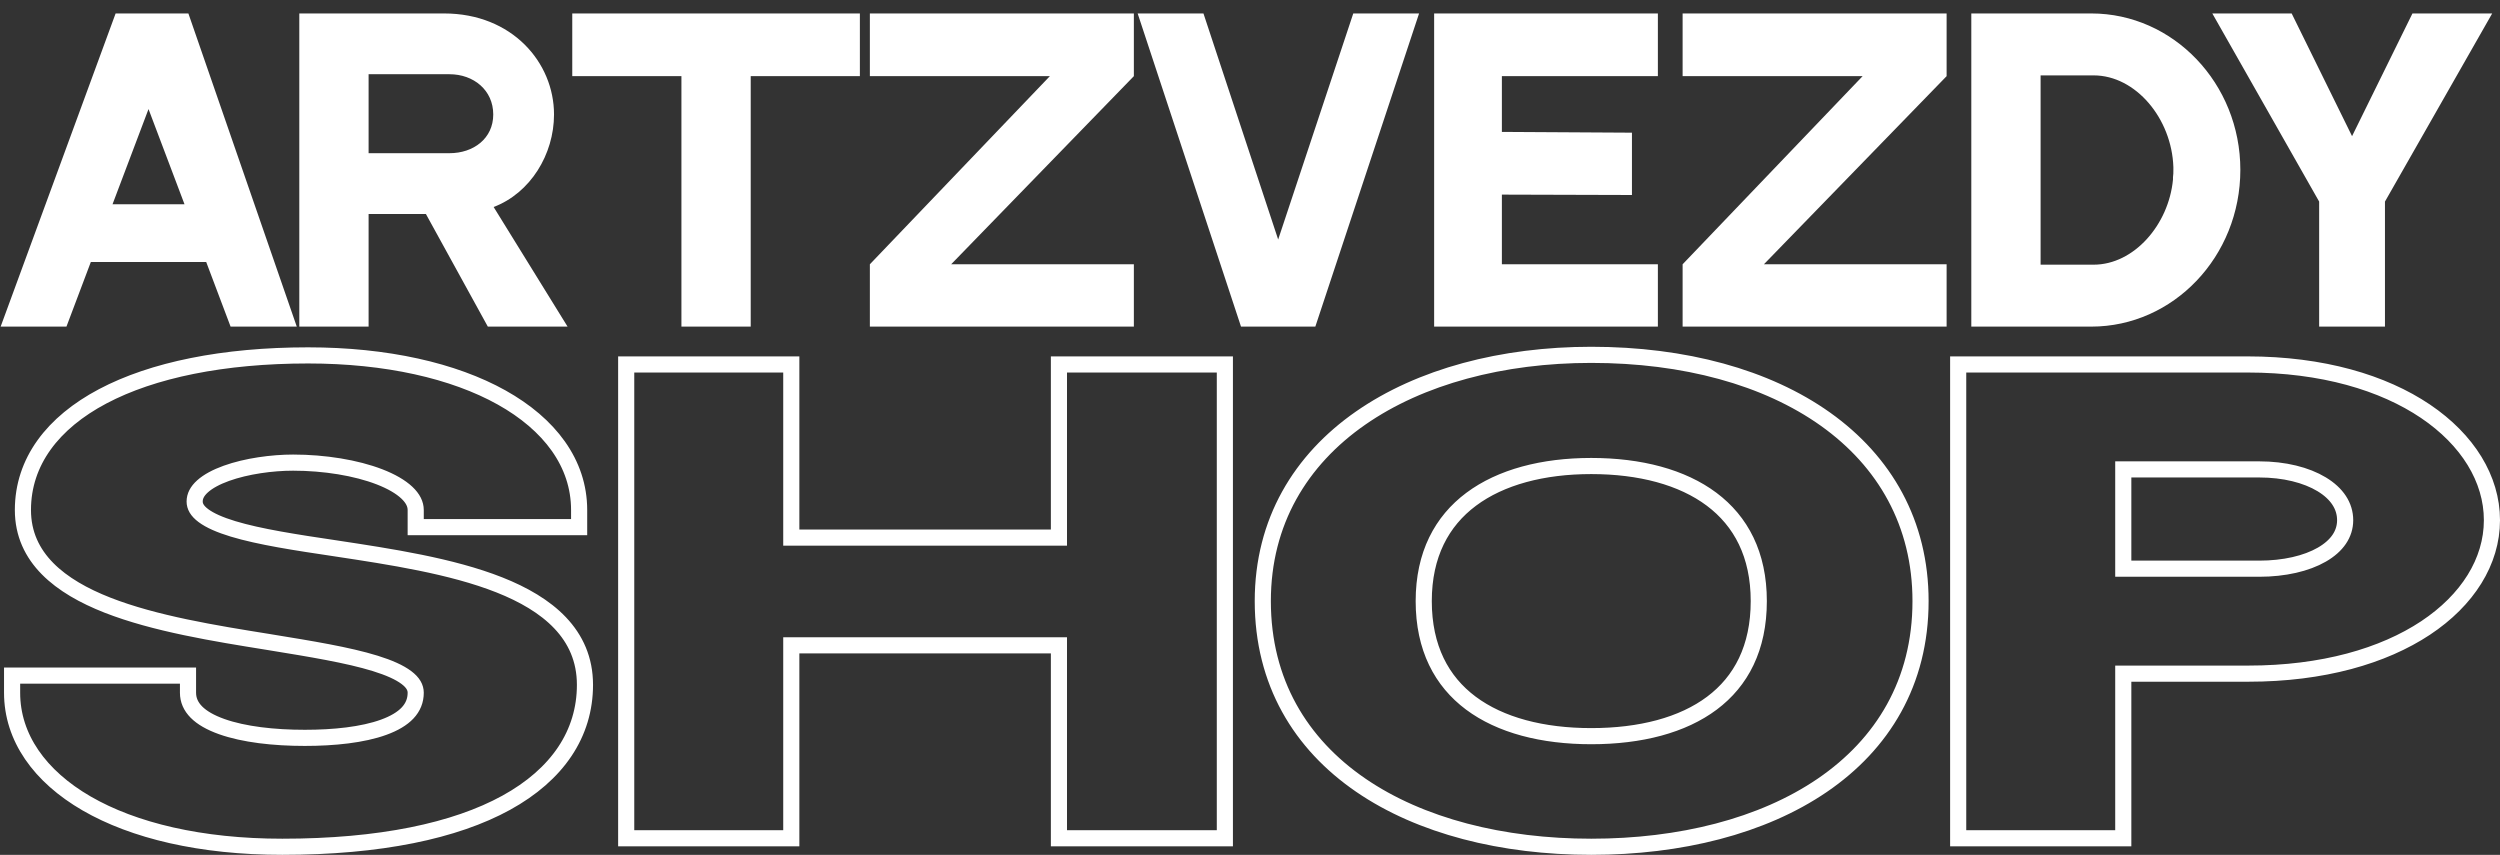
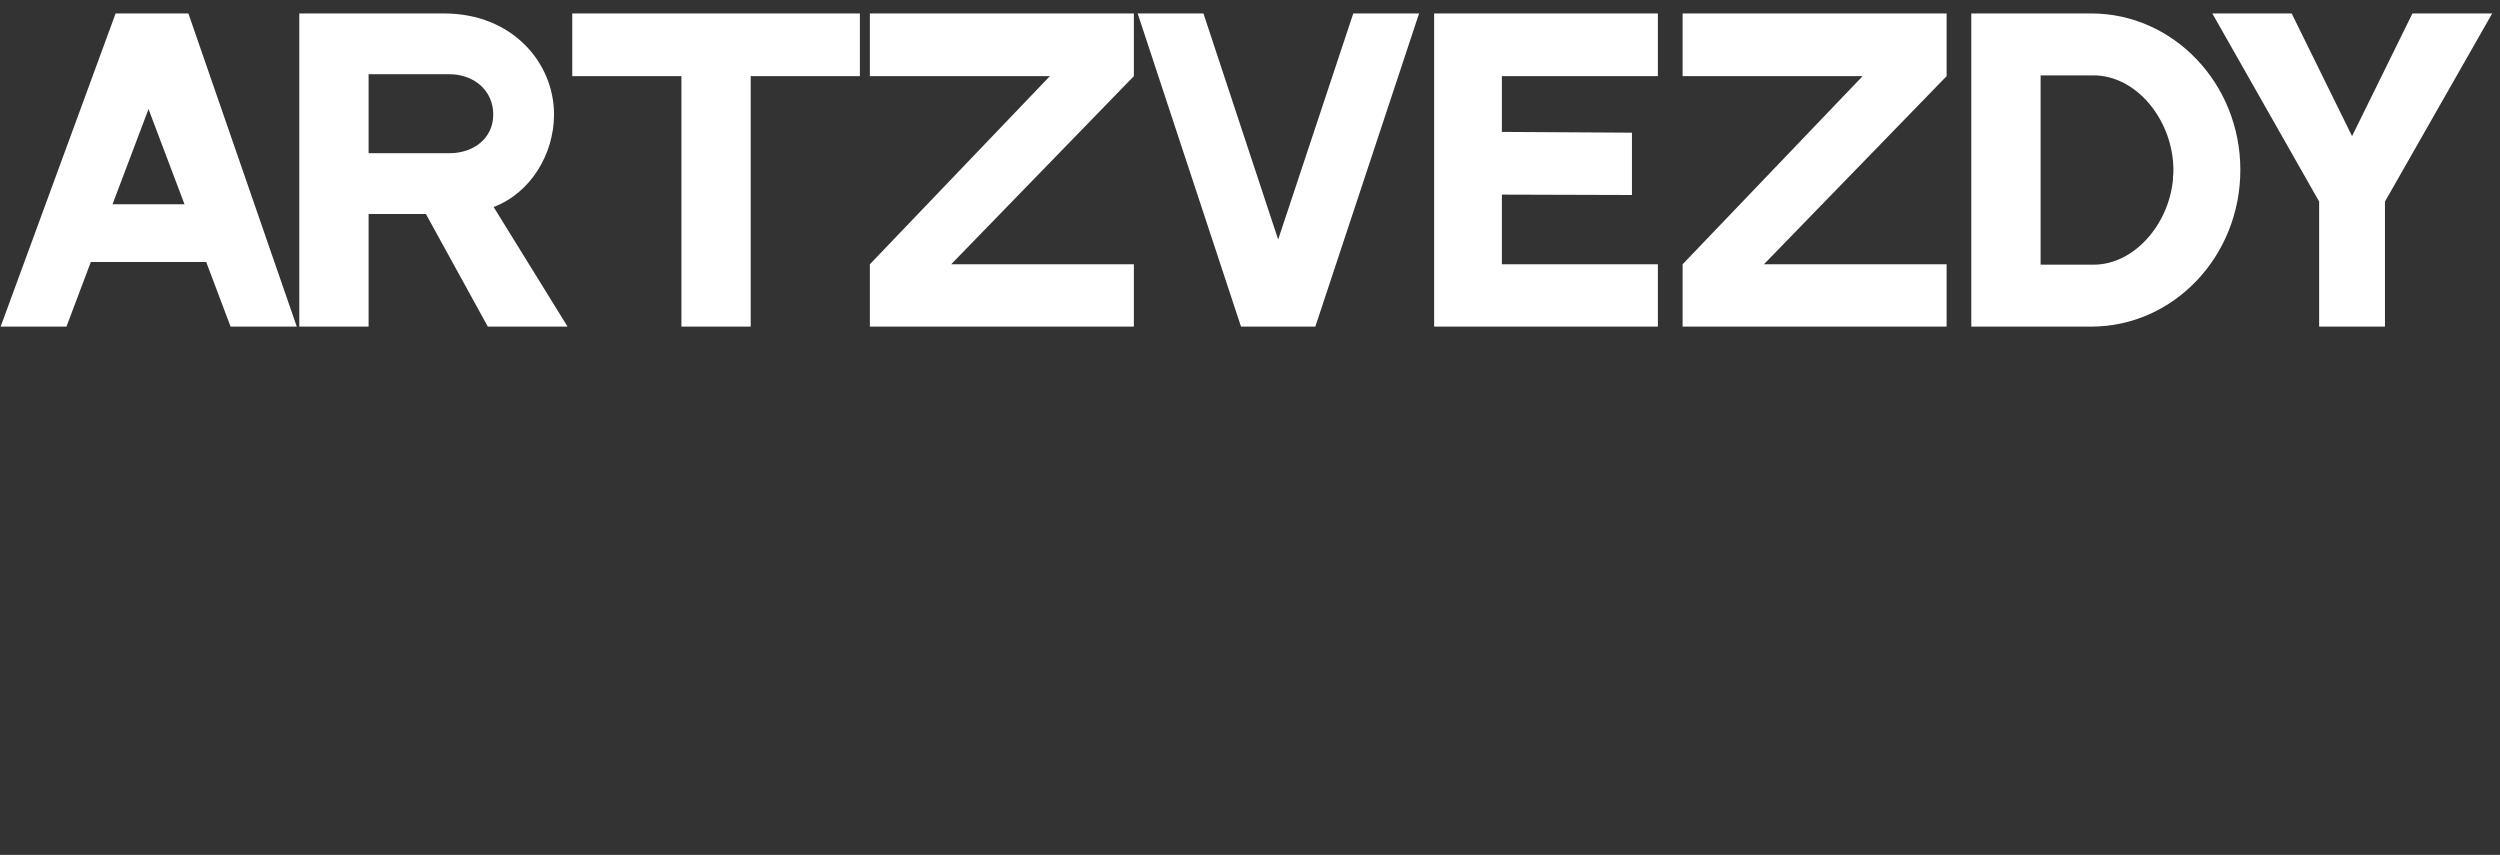
<svg xmlns="http://www.w3.org/2000/svg" width="620" height="212" viewBox="0 0 620 212" fill="none">
  <rect x="0" y="0" width="620" height="212" fill="#333333" stroke="none" />
  <path d="M57.184 81L51.136 64.968H22.528L16.48 81H0.16L28.672 3.336H46.72L73.6 81H57.184ZM27.904 50.664H45.76L36.832 27.048L27.904 50.664ZM122.421 51.336L140.757 81H120.981L105.621 53.064C93.332 53.064 91.412 53.064 91.412 53.064V81H74.228V3.336H110.133C127.029 3.336 137.397 15.528 137.397 28.392C137.397 38.28 131.541 47.88 122.421 51.336ZM91.412 37.992H111.477C117.429 37.992 122.325 34.344 122.325 28.392C122.325 22.344 117.429 18.408 111.477 18.408H91.412V37.992ZM141.922 3.336H213.25V18.888H186.178V81H168.994V18.888H141.922V3.336ZM281.198 18.888L235.886 65.544H281.198V81H215.726V65.544L260.366 18.888H215.726V3.336H281.198V18.888ZM326.202 81H307.77L282.138 3.336H298.458L316.986 59.4L335.61 3.336H351.93L326.202 81ZM355.666 3.336H411.154V18.888H372.466V32.712L404.722 32.904V48.36L372.466 48.264V65.544H411.154V81H355.666V3.336ZM482.76 18.888L437.448 65.544H482.76V81H417.288V65.544L461.928 18.888H417.288V3.336H482.76V18.888ZM518.645 3.336C538.997 3.336 555.605 20.712 555.605 42.12C555.605 63.624 538.997 81 518.645 81H488.885V3.336H518.645ZM506.069 18.696V65.64H519.221C529.205 65.64 537.845 55.752 538.901 44.52C538.901 44.424 538.901 44.424 538.901 44.424C538.901 44.232 538.901 44.136 538.901 43.944C538.997 43.368 538.997 42.792 538.997 42.12C538.997 41.928 538.997 41.736 538.997 41.448C538.613 29.448 529.685 18.696 519.221 18.696H506.069ZM598.286 3.336H618.062L591.47 49.992V81H575.15V49.992L548.654 3.336H568.334L583.31 33.768L598.286 3.336Z" fill="white" />
-   <path d="M83.312 136.008L83.307 136.007C73.353 134.527 64.332 133.144 57.795 131.161C54.521 130.168 52.048 129.074 50.429 127.861C48.853 126.68 48.276 125.546 48.276 124.376C48.276 123.061 48.887 121.82 50.232 120.61C51.605 119.376 53.636 118.284 56.138 117.383C61.133 115.585 67.499 114.73 72.693 114.73C80.456 114.73 88.3 116.003 94.132 118.261C97.052 119.392 99.355 120.727 100.897 122.178C102.421 123.612 103.095 125.048 103.095 126.48V128.725V130.725H105.095H141.625H143.625V128.725V126.48C143.625 114.85 136.281 105.202 124.386 98.566C112.498 91.934 95.831 88.14 76.408 88.14C55.373 88.14 37.835 91.745 25.477 98.282C13.087 104.835 5.683 114.492 5.683 126.48C5.683 138.394 14.994 145.502 26.636 150.072C38.356 154.674 53.343 157.087 66.389 159.182C66.39 159.183 66.391 159.183 66.391 159.183L66.918 159.269C77.086 160.927 86.314 162.433 93.049 164.52C96.48 165.584 99.083 166.747 100.795 168.038C102.464 169.298 103.095 170.521 103.095 171.8C103.095 175.656 100.399 178.448 95.151 180.356C89.93 182.255 82.826 182.989 75.583 182.989C67.943 182.989 60.465 182.153 54.971 180.194C49.38 178.201 46.625 175.38 46.625 171.8V169.555V167.555H44.625H5H3V169.555V171.8C3 182.904 9.838 192.52 21.489 199.261C33.129 205.994 49.757 210 70.01 210C94.228 210 112.871 206.05 125.536 199.089C138.274 192.088 145.07 181.952 145.07 169.836C145.07 157.195 135.724 149.755 123.838 145.053C111.954 140.352 96.741 138.045 83.414 136.024L83.312 136.008ZM196.24 92.385V90.385H194.24H157.297H155.297V92.385V205.895V207.895H157.297H194.24H196.24V205.895V160.05H262.616V205.895V207.895H264.616H301.765H303.765V205.895V92.385V90.385H301.765H264.616H262.616V92.385V133.32H196.24V92.385ZM487.63 90.385H485.63V92.385V205.895V207.895H487.63H524.573H526.573V205.895V167.065H526.604H526.638H526.671H526.705H526.739H526.774H526.809H526.844H526.88H526.916H526.952H526.989H527.026H527.064H527.102H527.14H527.179H527.218H527.257H527.297H527.337H527.377H527.418H527.46H527.501H527.543H527.586H527.629H527.672H527.716H527.76H527.804H527.849H527.894H527.94H527.986H528.032H528.079H528.127H528.174H528.222H528.271H528.32H528.369H528.419H528.469H528.52H528.571H528.623H528.674H528.727H528.78H528.833H528.887H528.941H528.995H529.05H529.106H529.162H529.218H529.275H529.332H529.39H529.448H529.507H529.566H529.626H529.686H529.746H529.807H529.869H529.93H529.993H530.056H530.119H530.183H530.247H530.312H530.377H530.443H530.509H530.576H530.643H530.711H530.779H530.848H530.917H530.987H531.057H531.128H531.199H531.27H531.343H531.415H531.489H531.562H531.637H531.712H531.787H531.863H531.939H532.016H532.093H532.171H532.25H532.329H532.408H532.488H532.569H532.65H532.732H532.814H532.897H532.98H533.064H533.148H533.233H533.319H533.405H533.492H533.579H533.667H533.755H533.844H533.933H534.023H534.114H534.205H534.297H534.389H534.482H534.576H534.67H534.764H534.859H534.955H535.052H535.149H535.246H535.344H535.443H535.542H535.642H535.743H535.844H535.946H536.048H536.151H536.255H536.359H536.464H536.569H536.675H536.782H536.889H536.997H537.105H537.214H537.324H537.435H537.546H537.657H537.77H537.882H537.996H538.11H538.225H538.341H538.457H538.573H538.691H538.809H538.928H539.047H539.167H539.288H539.409H539.531H539.654H539.777H539.901H540.026H540.151H540.277H540.404H540.531H540.659H540.788H540.917H541.047H541.178H541.309H541.441H541.574H541.708H541.842H541.977H542.112H542.249H542.386H542.523H542.662H542.801H542.94H543.081H543.222H543.364H543.507H543.65H543.794H543.939H544.084H544.231H544.378H544.525H544.674H544.823H544.973H545.123H545.275H545.427H545.58H545.733H545.887H546.042H546.198H546.355H546.512H546.67H546.829H546.988H547.149H547.31H547.471H547.634H547.797H547.961H548.126H548.292H548.458H548.626H548.794H548.962H549.132H549.302H549.473H549.645H549.818H549.991H550.165H550.34H550.516H550.693H550.87H551.048H551.227H551.407H551.588H551.769H551.951H552.134H552.318H552.503H552.688H552.874H553.061H553.249H553.438H553.628H553.818H554.009H554.201H554.394H554.588H554.782H554.978H555.174H555.371H555.569H555.767H555.967H556.167H556.368H556.571H556.773H556.977H557.182H557.387H557.594C576.054 167.065 591.063 162.682 601.523 155.754C611.979 148.827 618 139.252 618 129.006C618 118.768 611.989 109.056 601.511 101.987C591.026 94.914 575.961 90.385 557.387 90.385H487.63ZM476.294 149.07C476.294 129.784 467.428 114.429 452.726 103.963C438.084 93.538 417.727 88 394.631 88C372.564 88 352.269 93.364 337.43 103.687C322.532 114.051 313.173 129.403 313.173 149.07C313.173 169.149 322.524 184.475 337.441 194.706C352.287 204.89 372.582 210 394.631 210C416.676 210 437.022 204.926 451.92 194.762C466.889 184.549 476.294 169.222 476.294 149.07ZM436.177 149.07C436.177 160.705 431.786 168.962 424.569 174.374C417.268 179.849 406.86 182.568 394.631 182.568C382.508 182.568 372.097 179.85 364.767 174.372C357.521 168.957 353.084 160.697 353.084 149.07C353.084 137.524 357.565 129.26 364.845 123.821C372.204 118.322 382.619 115.572 394.631 115.572C406.749 115.572 417.16 118.323 424.492 123.819C431.742 129.254 436.177 137.516 436.177 149.07ZM581.598 129.006C581.598 132.431 579.606 135.369 575.815 137.55C571.997 139.748 566.538 141.037 560.277 141.037H526.573V116.414H560.277C566.513 116.414 571.961 117.798 575.778 120.106C579.572 122.401 581.598 125.481 581.598 129.006Z" stroke="white" stroke-width="4" />
</svg>